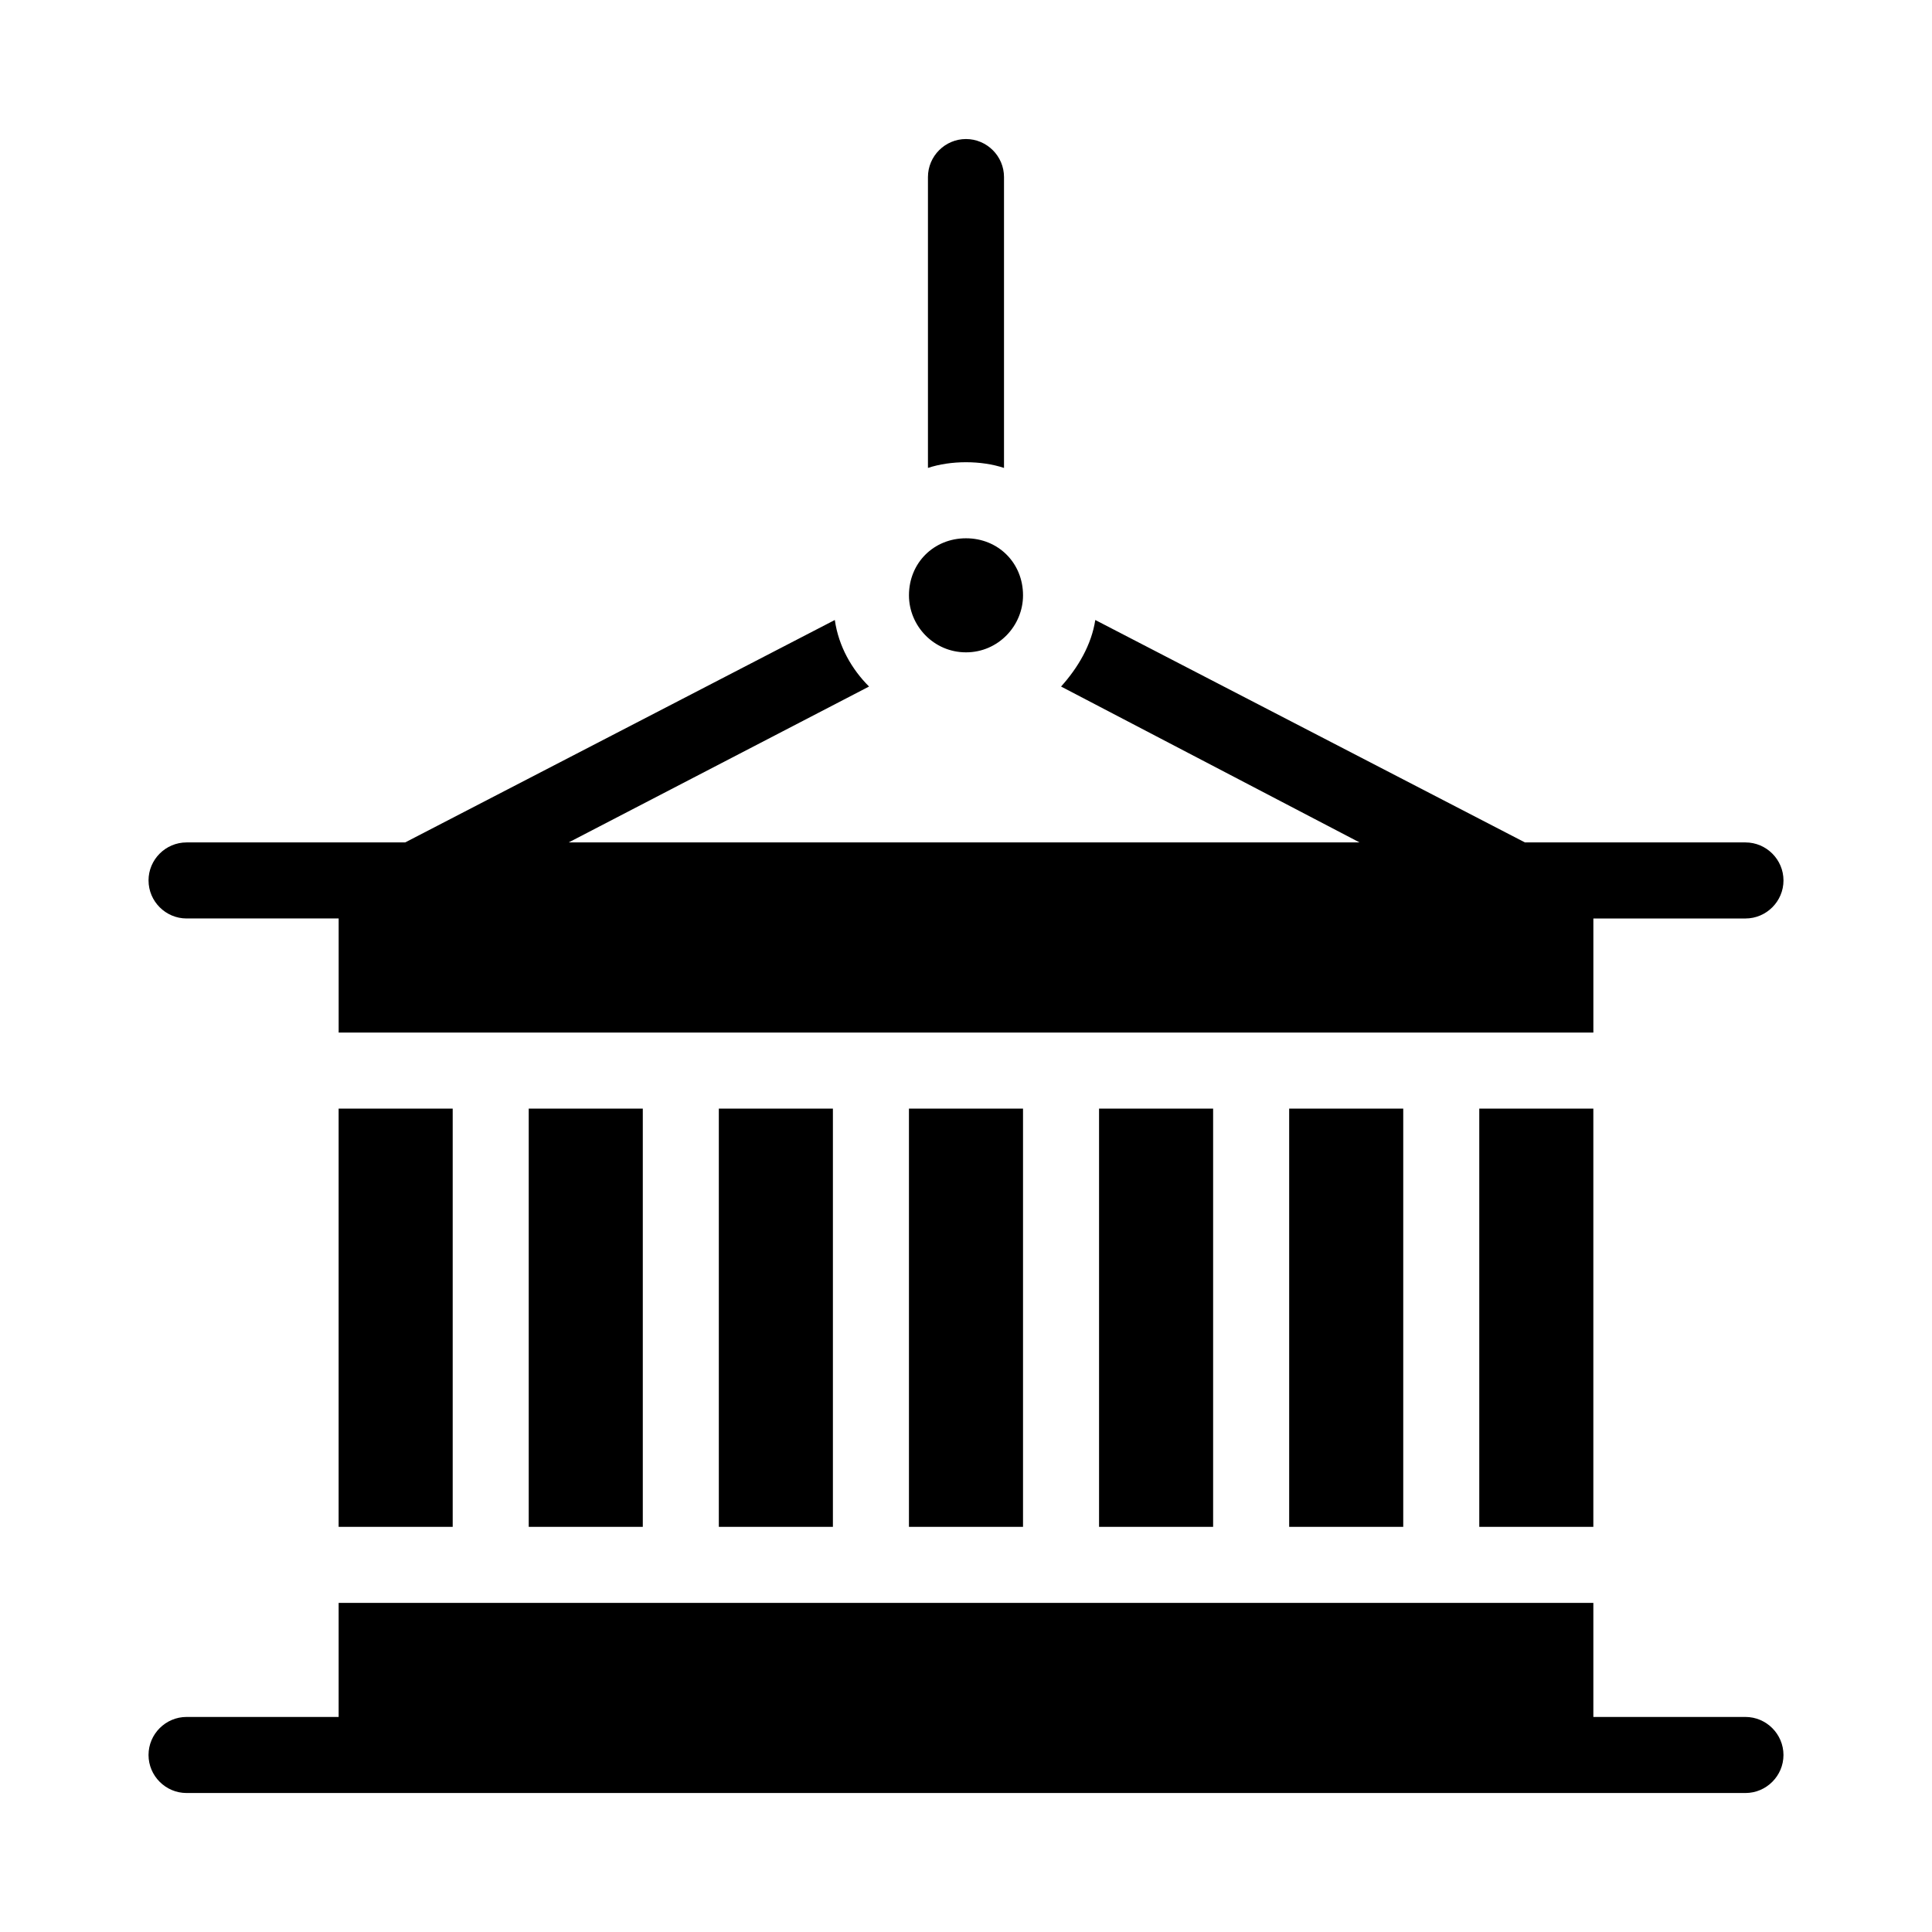
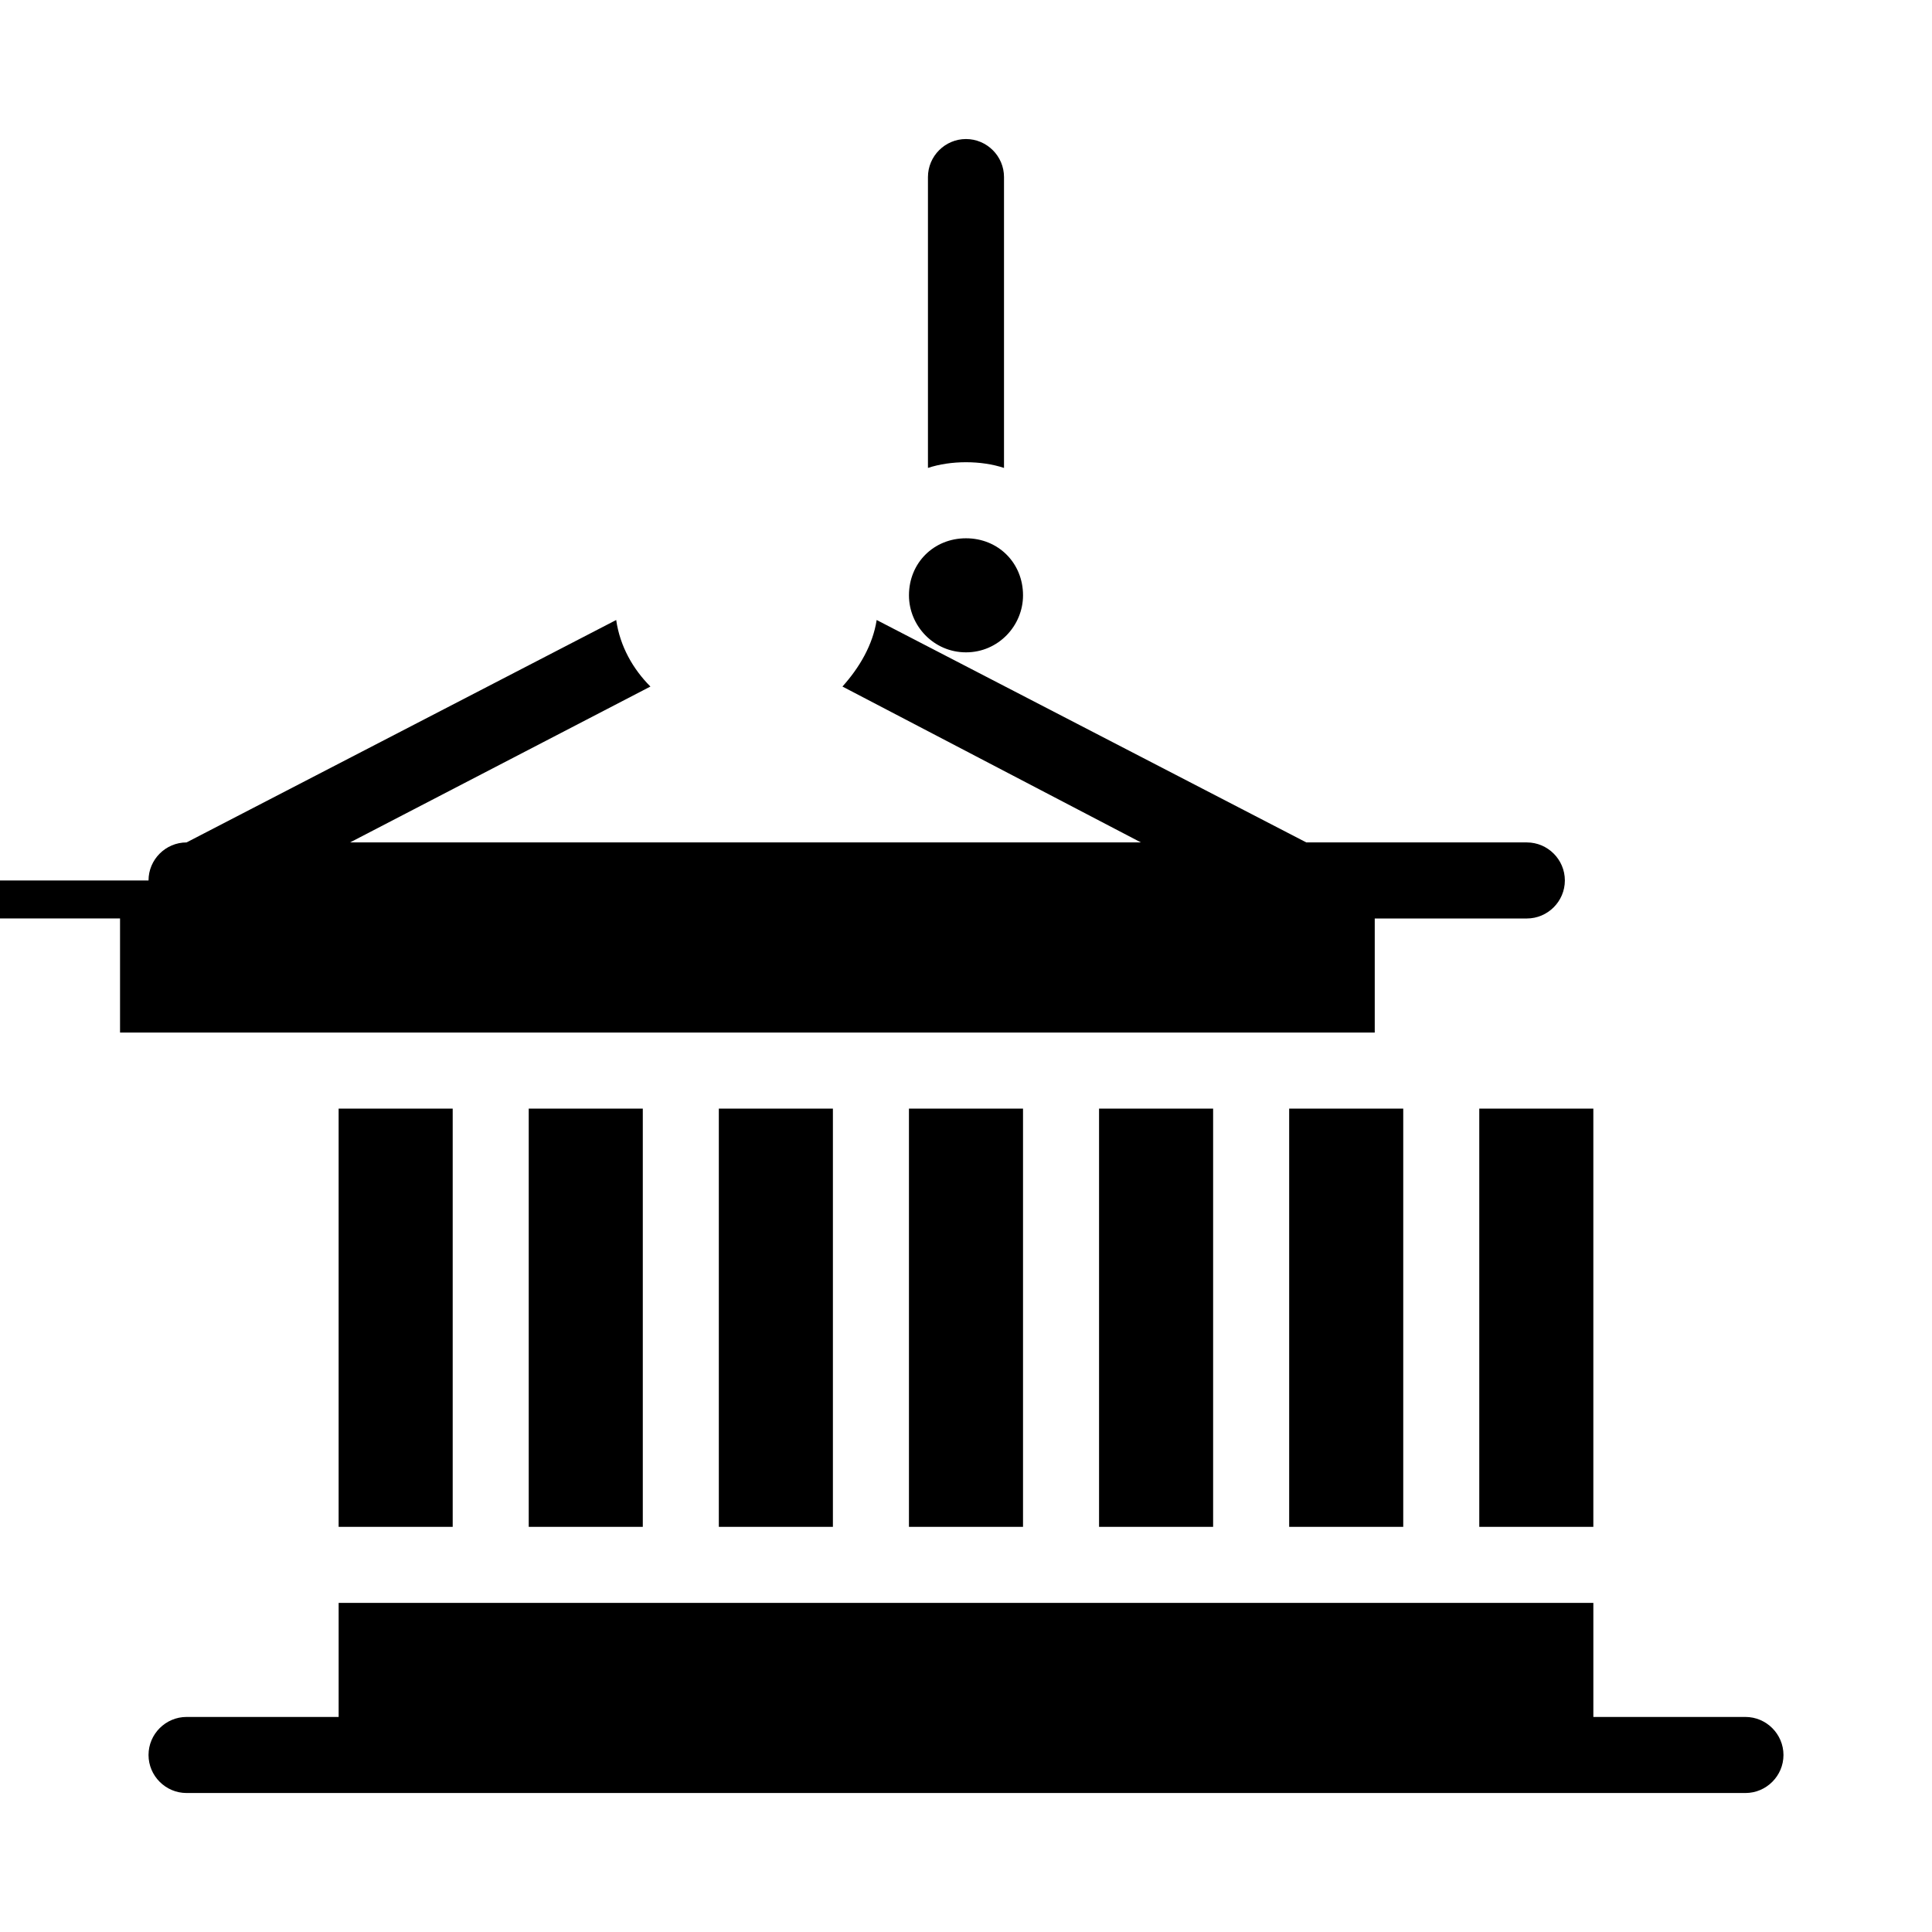
<svg xmlns="http://www.w3.org/2000/svg" fill="#000000" width="800px" height="800px" version="1.1" viewBox="144 144 512 512">
-   <path d="m183.36 377.33c0-5.543 4.535-10.078 10.078-10.078h57.938l113.86-58.945c1.008 7.055 4.535 13.098 9.07 17.633l-79.602 41.312h209.59l-79.102-41.312c4.535-5.039 8.062-11.082 9.07-17.633l113.86 58.945h58.441c5.543 0 10.078 4.535 10.078 10.078s-4.535 10.078-10.078 10.078h-40.305v30.23l-332.51-0.004v-30.23h-40.305c-5.543 0-10.078-4.535-10.078-10.074zm423.2 221.68h-40.305v-30.23h-332.51v30.23h-40.305c-5.543 0-10.078 4.535-10.078 10.078s4.535 10.078 10.078 10.078h413.12c5.543 0 10.078-4.535 10.078-10.078-0.004-5.543-4.539-10.078-10.082-10.078zm-372.82-50.383h30.23v-110.84h-30.23zm80.609 0v-110.84h-30.23v110.84zm50.379 0v-110.84h-30.23v110.84zm50.383 0v-110.84h-30.23v110.84zm50.379 0v-110.84h-30.23v110.84zm50.383 0v-110.84h-30.23v110.84zm50.379 0v-110.84h-30.23v110.84zm-156.18-280.62v-77.082c0-5.543-4.535-10.078-10.078-10.078-5.543 0-10.078 4.535-10.078 10.078v77.082c3.023-1.008 6.551-1.512 10.078-1.512s7.055 0.504 10.078 1.512zm-10.074 48.871c8.566 0 15.113-7.055 15.113-15.113 0-8.566-6.551-15.113-15.113-15.113-8.566 0-15.113 6.551-15.113 15.113-0.004 8.059 6.547 15.113 15.113 15.113z" />
+   <path d="m183.36 377.33c0-5.543 4.535-10.078 10.078-10.078l113.86-58.945c1.008 7.055 4.535 13.098 9.07 17.633l-79.602 41.312h209.59l-79.102-41.312c4.535-5.039 8.062-11.082 9.07-17.633l113.86 58.945h58.441c5.543 0 10.078 4.535 10.078 10.078s-4.535 10.078-10.078 10.078h-40.305v30.23l-332.51-0.004v-30.23h-40.305c-5.543 0-10.078-4.535-10.078-10.074zm423.2 221.68h-40.305v-30.23h-332.51v30.23h-40.305c-5.543 0-10.078 4.535-10.078 10.078s4.535 10.078 10.078 10.078h413.12c5.543 0 10.078-4.535 10.078-10.078-0.004-5.543-4.539-10.078-10.082-10.078zm-372.82-50.383h30.23v-110.84h-30.23zm80.609 0v-110.84h-30.23v110.84zm50.379 0v-110.84h-30.23v110.84zm50.383 0v-110.84h-30.23v110.84zm50.379 0v-110.84h-30.23v110.84zm50.383 0v-110.84h-30.23v110.84zm50.379 0v-110.84h-30.23v110.84zm-156.18-280.62v-77.082c0-5.543-4.535-10.078-10.078-10.078-5.543 0-10.078 4.535-10.078 10.078v77.082c3.023-1.008 6.551-1.512 10.078-1.512s7.055 0.504 10.078 1.512zm-10.074 48.871c8.566 0 15.113-7.055 15.113-15.113 0-8.566-6.551-15.113-15.113-15.113-8.566 0-15.113 6.551-15.113 15.113-0.004 8.059 6.547 15.113 15.113 15.113z" />
</svg>